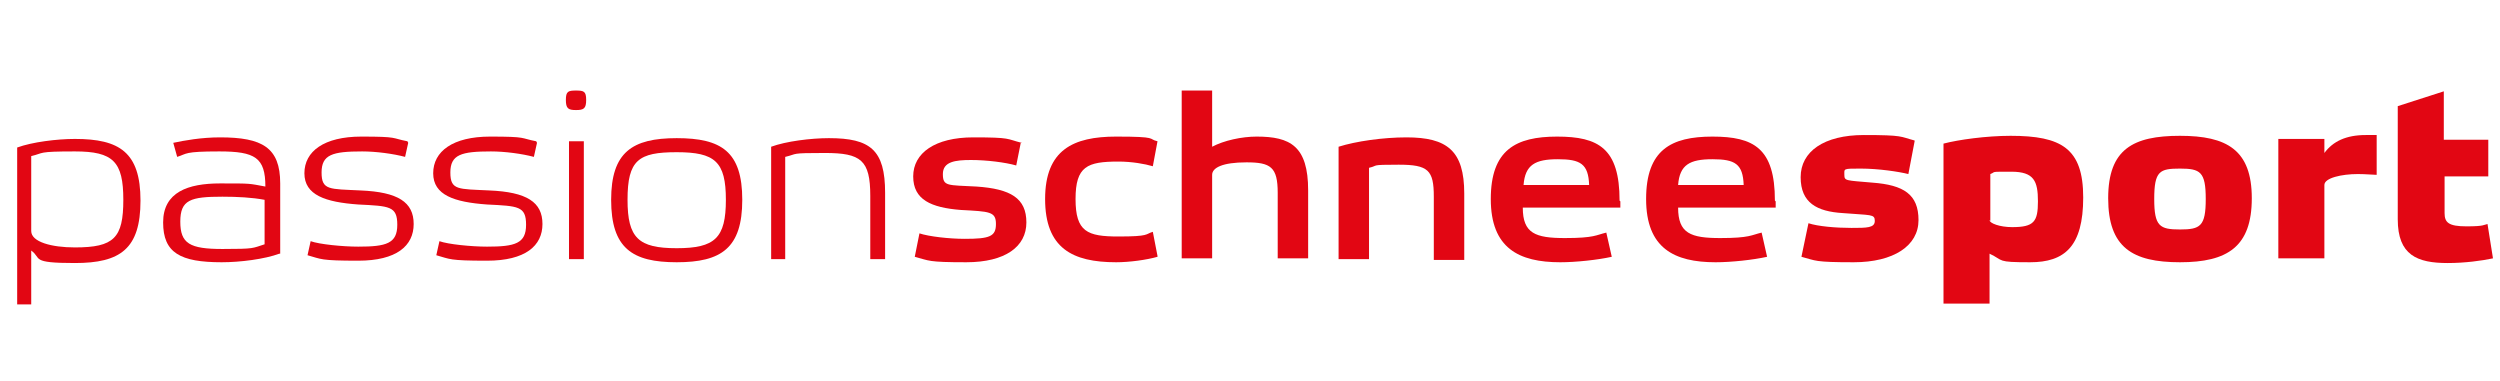
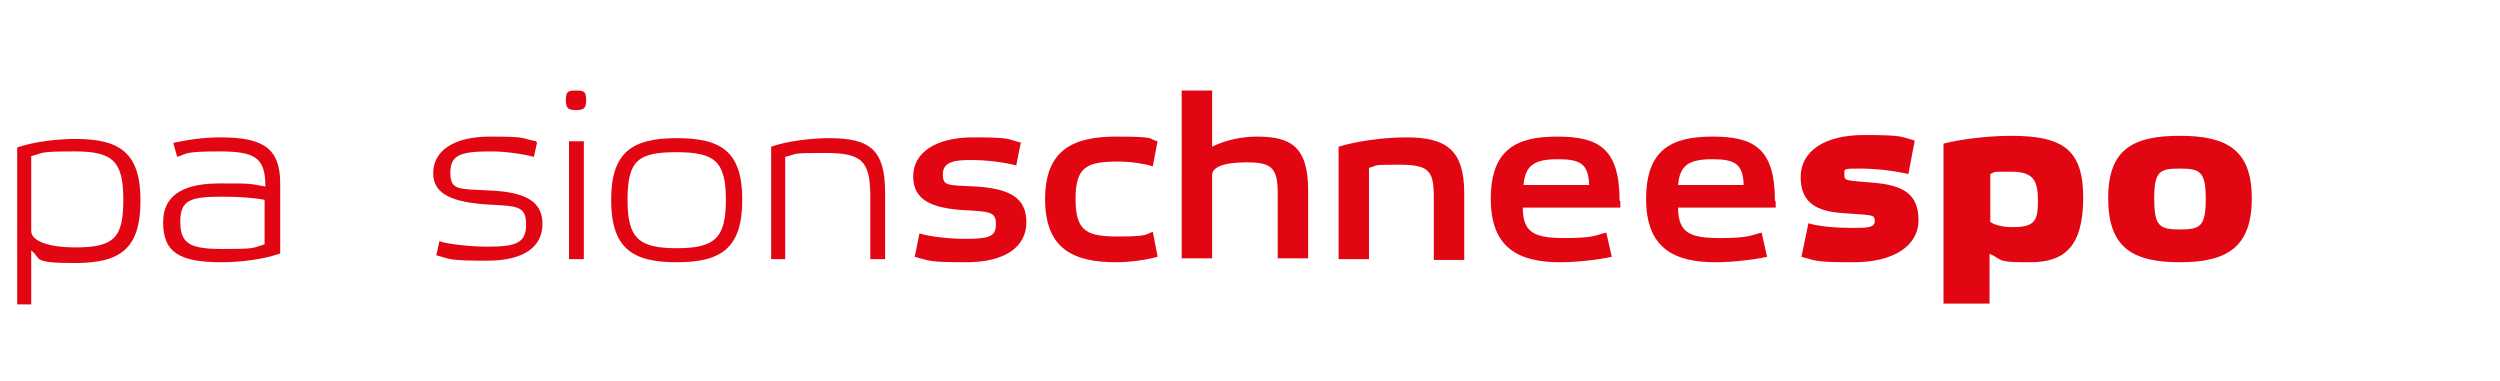
<svg xmlns="http://www.w3.org/2000/svg" id="Ebene_1" version="1.1" viewBox="0 0 320.3 48.8">
  <defs>
    <style>
      .st0 {
        fill: none;
      }

      .st1 {
        fill: #e20613;
      }

      .st2 {
        clip-path: url(#clippath);
      }
    </style>
    <clipPath id="clippath">
      <rect class="st0" width="320.3" height="82.7" />
    </clipPath>
  </defs>
  <g class="st2">
    <g>
      <path class="st1" d="M4,32.1v6.9h-1.8v-20.1c1.9-.7,5.1-1.1,7.4-1.1,5.7,0,8.4,1.7,8.4,7.9s-2.6,8-8.4,8-4.2-.6-5.6-1.6M4,20.1v9.5c0,1.4,2.6,2.1,5.6,2.1,5,0,6.2-1.2,6.2-6.1s-1.3-6.2-6.2-6.2-3.9.2-5.6.6" />
      <path class="st1" d="M35.8,32.5c-1.9.7-5,1.1-7.4,1.1-5.3,0-7.5-1.2-7.5-5.1s3.2-5,7.3-5,3.6,0,5.8.4c0-3.7-1.3-4.5-5.9-4.5s-4.1.3-5.4.7l-.5-1.8c1.4-.3,3.6-.7,6-.7,5.4,0,7.7,1.3,7.7,5.9,0,0,0,9,0,9ZM33.9,25.6c-1.6-.3-3.5-.4-5.4-.4-4.1,0-5.4.4-5.4,3.2s1.2,3.5,5.4,3.5,3.8-.1,5.4-.6c0,0,0-5.6,0-5.6Z" />
-       <path class="st1" d="M52.3,18.3l-.4,1.8c-1.5-.4-3.7-.7-5.5-.7-3.8,0-5.2.4-5.2,2.7s1,2.1,5,2.3c4.8.2,6.8,1.5,6.8,4.3s-2.2,4.7-7.1,4.7-4.7-.2-6.5-.7l.4-1.8c1.1.4,4.1.7,6.1.7,3.6,0,5-.4,5-2.8s-1-2.4-5-2.6c-4.2-.3-6.9-1.2-6.9-4s2.5-4.7,7.3-4.7,3.8.2,5.9.6" />
      <path class="st1" d="M68.8,18.3l-.4,1.8c-1.5-.4-3.7-.7-5.5-.7-3.8,0-5.2.4-5.2,2.7s1,2.1,5,2.3c4.8.2,6.8,1.5,6.8,4.3s-2.2,4.7-7.1,4.7-4.7-.2-6.5-.7l.4-1.8c1.1.4,4.1.7,6.1.7,3.6,0,5-.4,5-2.8s-1-2.4-5-2.6c-4.2-.3-6.9-1.2-6.9-4s2.5-4.7,7.3-4.7,3.8.2,5.9.6" />
      <path class="st1" d="M75.1,12.8c0,1.1-.3,1.3-1.3,1.3s-1.3-.2-1.3-1.3.3-1.2,1.3-1.2,1.3.1,1.3,1.2M74.8,33.2h-1.9v-15.1h1.9v15.1Z" />
      <path class="st1" d="M78.3,25.6c0-6.1,2.7-7.9,8.4-7.9s8.4,1.7,8.4,7.9-2.7,8-8.4,8-8.4-1.8-8.4-8M80.4,25.6c0,4.9,1.4,6.2,6.3,6.2s6.3-1.3,6.3-6.2-1.4-6.1-6.3-6.1-6.3,1-6.3,6.1" />
      <path class="st1" d="M100.7,33.2h-1.9v-14.4c1.9-.7,5.1-1.1,7.4-1.1,5.3,0,7.2,1.5,7.2,7v8.5h-1.9v-8.1c0-4.6-1.2-5.5-5.8-5.5s-3.4.1-5.1.5v13.1h0Z" />
      <path class="st1" d="M130.8,18.2l-.6,3c-1.4-.4-3.8-.7-5.8-.7s-3.6.2-3.6,1.8.6,1.4,4.3,1.6c4.4.3,6.4,1.5,6.4,4.6s-2.7,5.1-7.7,5.1-4.7-.2-6.6-.7l.6-3c1.2.4,3.8.7,5.8.7,3.2,0,4-.3,4-1.9s-.8-1.6-4.5-1.8c-3.8-.3-6.1-1.3-6.1-4.3s2.8-5,7.7-5,4.2.2,6.2.7" />
      <path class="st1" d="M148.3,32.9c-1.4.4-3.6.7-5.3.7-5.6,0-9.1-1.8-9.1-8.1s3.6-8,9.1-8,4,.3,5.3.6l-.6,3.2c-1-.3-2.7-.6-4.4-.6-4,0-5.5.6-5.5,4.8s1.5,4.8,5.5,4.8,3.4-.3,4.4-.6l.6,3.1h0Z" />
      <path class="st1" d="M167.6,24.4v8.7h-3.9v-8.4c0-3.3-.9-3.9-4-3.9s-4.4.7-4.4,1.6v10.7h-3.9V11.6h3.9v7.2c1.5-.8,3.8-1.3,5.7-1.3,4.3,0,6.6,1.2,6.6,6.9" />
      <path class="st1" d="M175.4,33.2h-3.9v-14.4c2.2-.7,5.7-1.2,8.7-1.2,5.2,0,7.4,1.7,7.4,7.2v8.5h-3.9v-8.1c0-3.4-.7-4.1-4.5-4.1s-2.5.1-3.8.4v11.8h0Z" />
      <path class="st1" d="M207.6,25.8v.8h-12.5c0,3.3,1.6,3.9,5.4,3.9s4-.4,5.3-.7l.7,3.1c-1.8.4-4.6.7-6.6.7-5.3,0-8.9-1.8-8.9-8.1s3.2-8,8.5-8,8,1.5,8,8.2M195.2,23.7h8.4c-.1-2.7-1.1-3.3-4-3.3s-4.2.7-4.4,3.3" />
      <path class="st1" d="M227.5,25.8v.8h-12.5c0,3.3,1.6,3.9,5.4,3.9s4-.4,5.3-.7l.7,3.1c-1.8.4-4.6.7-6.6.7-5.3,0-8.9-1.8-8.9-8.1s3.2-8,8.5-8,8,1.5,8,8.2M215,23.7h8.4c-.1-2.7-1.1-3.3-4-3.3s-4.2.7-4.4,3.3" />
      <path class="st1" d="M245.3,18.1l-.8,4.2c-1.2-.3-3.8-.7-6.1-.7s-2.1,0-2.1.8.2.7,3.6,1c4,.3,5.9,1.5,5.9,4.8s-3.2,5.4-8.3,5.4-4.8-.2-6.7-.7l.9-4.3c1.2.4,3.5.6,5.5.6s3,0,3-.9-.5-.7-4.1-1c-3.3-.2-5.4-1.3-5.4-4.6s3-5.4,8.1-5.4,4.6.2,6.5.7" />
      <path class="st1" d="M249,18.4c1.9-.5,5.5-1,8.6-1,6.5,0,9.3,1.6,9.3,7.9s-2.4,8.3-6.8,8.3-3.3-.2-5.2-1.1v6.4h-5.9v-20.6h0ZM254.9,28.2c0,.4,1.3.9,2.9.9,2.8,0,3.3-.7,3.3-3.3s-.5-3.8-3.4-3.8-1.9,0-2.7.3v6h0Z" />
      <path class="st1" d="M270.1,25.4c0-6.3,3.2-8,9.2-8s9.2,1.8,9.2,8-3.1,8.2-9.2,8.2-9.2-1.9-9.2-8.2M276,25.5c0,3.5.7,3.9,3.3,3.9s3.3-.4,3.3-3.9-.7-3.9-3.3-3.9-3.3.3-3.3,3.9" />
-       <path class="st1" d="M291.9,17.8h5.9v1.8c1.1-1.5,2.8-2.3,5.3-2.3s1,0,1.4,0v5.1c-.4,0-1.4-.1-2.4-.1-2.1,0-4.3.5-4.3,1.4v9.4h-5.9s0-15.3,0-15.3Z" />
-       <path class="st1" d="M313.2,22.5v4.8c0,1.2.5,1.7,2.8,1.7s2.2-.2,2.7-.3l.7,4.4c-1.4.3-3.6.6-5.8.6-3.9,0-6.4-1-6.4-5.6v-14.5l5.9-1.9v6.2h5.7v4.7h-5.7Z" />
    </g>
  </g>
</svg>